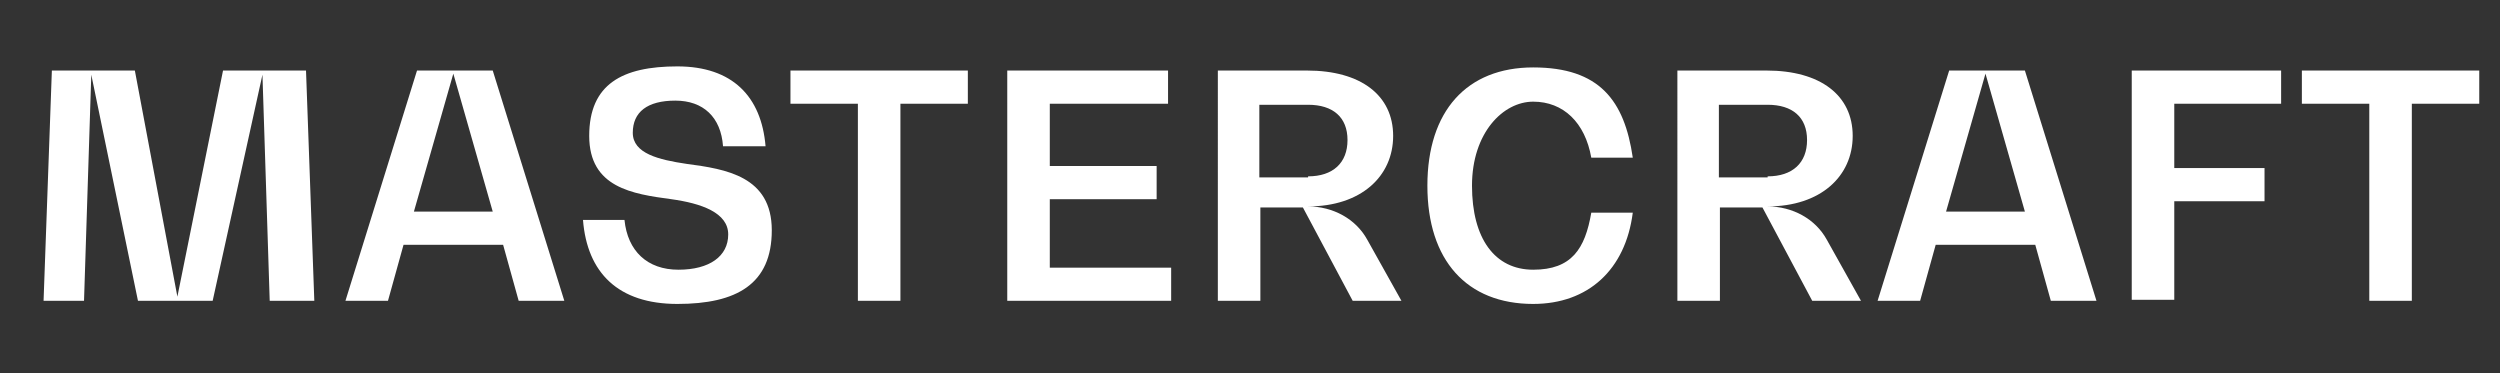
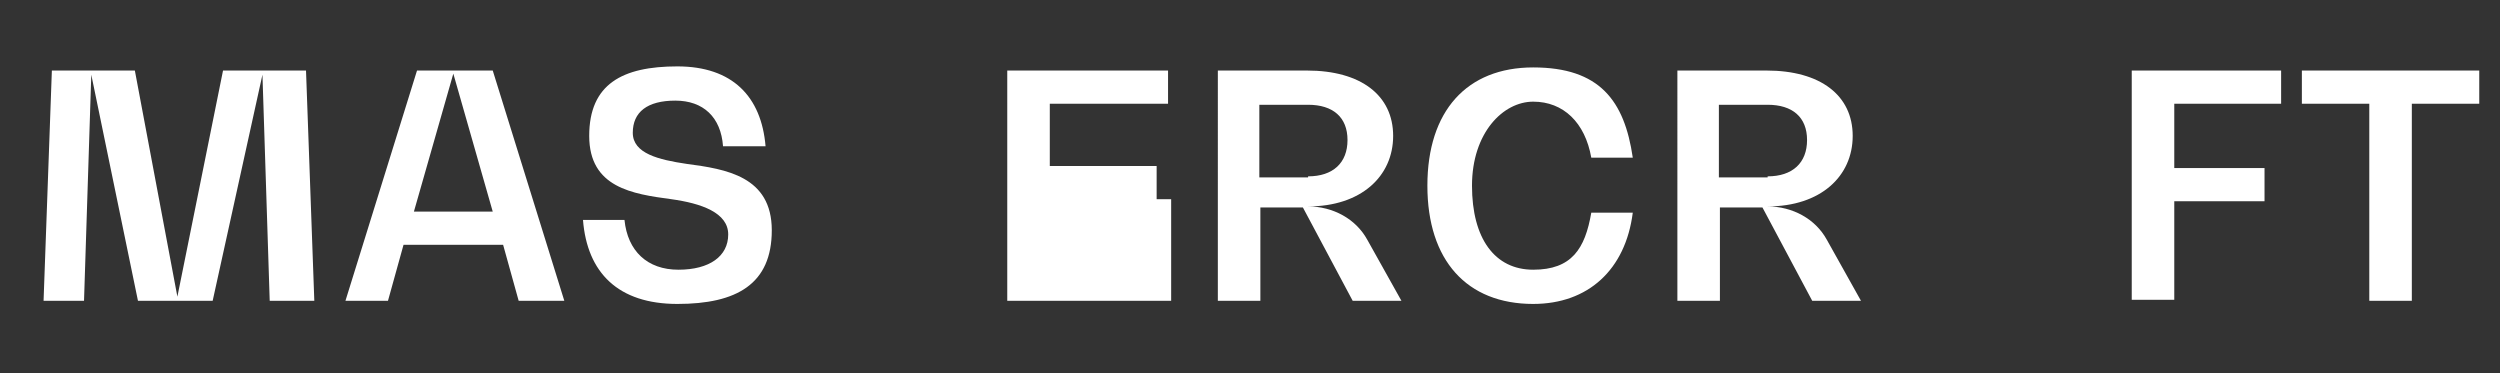
<svg xmlns="http://www.w3.org/2000/svg" id="Layer_1" viewBox="0 0 241 36">
  <rect x="0" y="0" width="241" height="36" fill="#333333" stroke="none" />
  <defs>
    <style>      .st0 {        isolation: isolate;      }      .st1 {        fill: #fff;      }    </style>
  </defs>
  <g id="Mastercraft" class="st0">
    <g class="st0">
      <path class="st1" d="M30.1,29h-4.1l-.7-21.8h0l-4.8,21.8h-7.2L8.8,7.2h0l-.7,21.8h-3.9l.8-22.2h8l4.1,21.8h0l4.4-21.8h8l.8,22.2Z" />
      <path class="st1" d="M48.4,23.6h-9.5l-1.5,5.4h-4.1l6.9-22.2h7.3l6.9,22.2h-4.4l-1.5-5.4ZM47.5,20.4l-3.8-13.3h0l-3.8,13.3h7.6Z" />
      <path class="st1" d="M56.1,21.2h4.1c.3,3,2.2,4.8,5.2,4.8s4.8-1.3,4.8-3.4-2.6-3-5.5-3.4c-3.7-.5-7.9-1.1-7.9-6.1s3.2-6.7,8.5-6.7,8.1,2.9,8.5,7.7h-4.1c-.2-2.8-1.9-4.4-4.6-4.4s-4.1,1.1-4.1,3.1,2.5,2.6,5.2,3c3.8.5,8.2,1.2,8.2,6.4s-3.4,7.1-9.1,7.1-8.7-3-9.1-8.1Z" />
-       <path class="st1" d="M93.3,10h-6.5v19h-4.1V10h-6.5v-3.2h17.1v3.2Z" />
-       <path class="st1" d="M112.9,25.8v3.2h-15.8V6.8h15.5v3.2h-11.4v6h10.3v3.2h-10.3v6.6h11.7Z" />
+       <path class="st1" d="M112.9,25.8v3.2h-15.8V6.8h15.5v3.2h-11.4v6h10.3v3.2h-10.3h11.7Z" />
      <path class="st1" d="M135,29h-4.6l-4.8-9h-4.1v9h-4.1V6.8h8.6c5.2,0,8.3,2.4,8.3,6.3s-3.1,6.8-8.2,6.8h0c2.4,0,4.6,1.2,5.7,3.2l3.3,5.9ZM126.1,17c2.4,0,3.8-1.3,3.8-3.5s-1.4-3.4-3.8-3.4h-4.7v7h4.7Z" />
      <path class="st1" d="M147.8,29.3c-6.4,0-10.2-4.2-10.2-11.4s3.8-11.4,10.2-11.4,8.8,3.2,9.6,8.7h-4c-.6-3.4-2.7-5.4-5.6-5.4s-5.9,3-5.9,8.1,2.2,8.1,5.9,8.1,5-2,5.6-5.5h4c-.7,5.5-4.3,8.8-9.6,8.8Z" />
      <path class="st1" d="M179.3,29h-4.6l-4.8-9h-4.1v9h-4.1V6.8h8.6c5.2,0,8.3,2.4,8.3,6.3s-3.1,6.8-8.2,6.8h0c2.4,0,4.6,1.2,5.7,3.2l3.3,5.9ZM170.4,17c2.4,0,3.8-1.3,3.8-3.5s-1.4-3.4-3.8-3.4h-4.7v7h4.7Z" />
-       <path class="st1" d="M196.1,23.6h-9.5l-1.5,5.4h-4.1l6.9-22.2h7.3l6.9,22.2h-4.4l-1.5-5.4ZM195.2,20.4l-3.8-13.3h0l-3.8,13.3h7.6Z" />
      <path class="st1" d="M209.6,10v6.2h8.7v3.2h-8.7v9.5h-4.1V6.8h14.4v3.2h-10.3Z" />
      <path class="st1" d="M239,10h-6.5v19h-4.1V10h-6.5v-3.2h17.1v3.2Z" />
    </g>
  </g>
</svg>